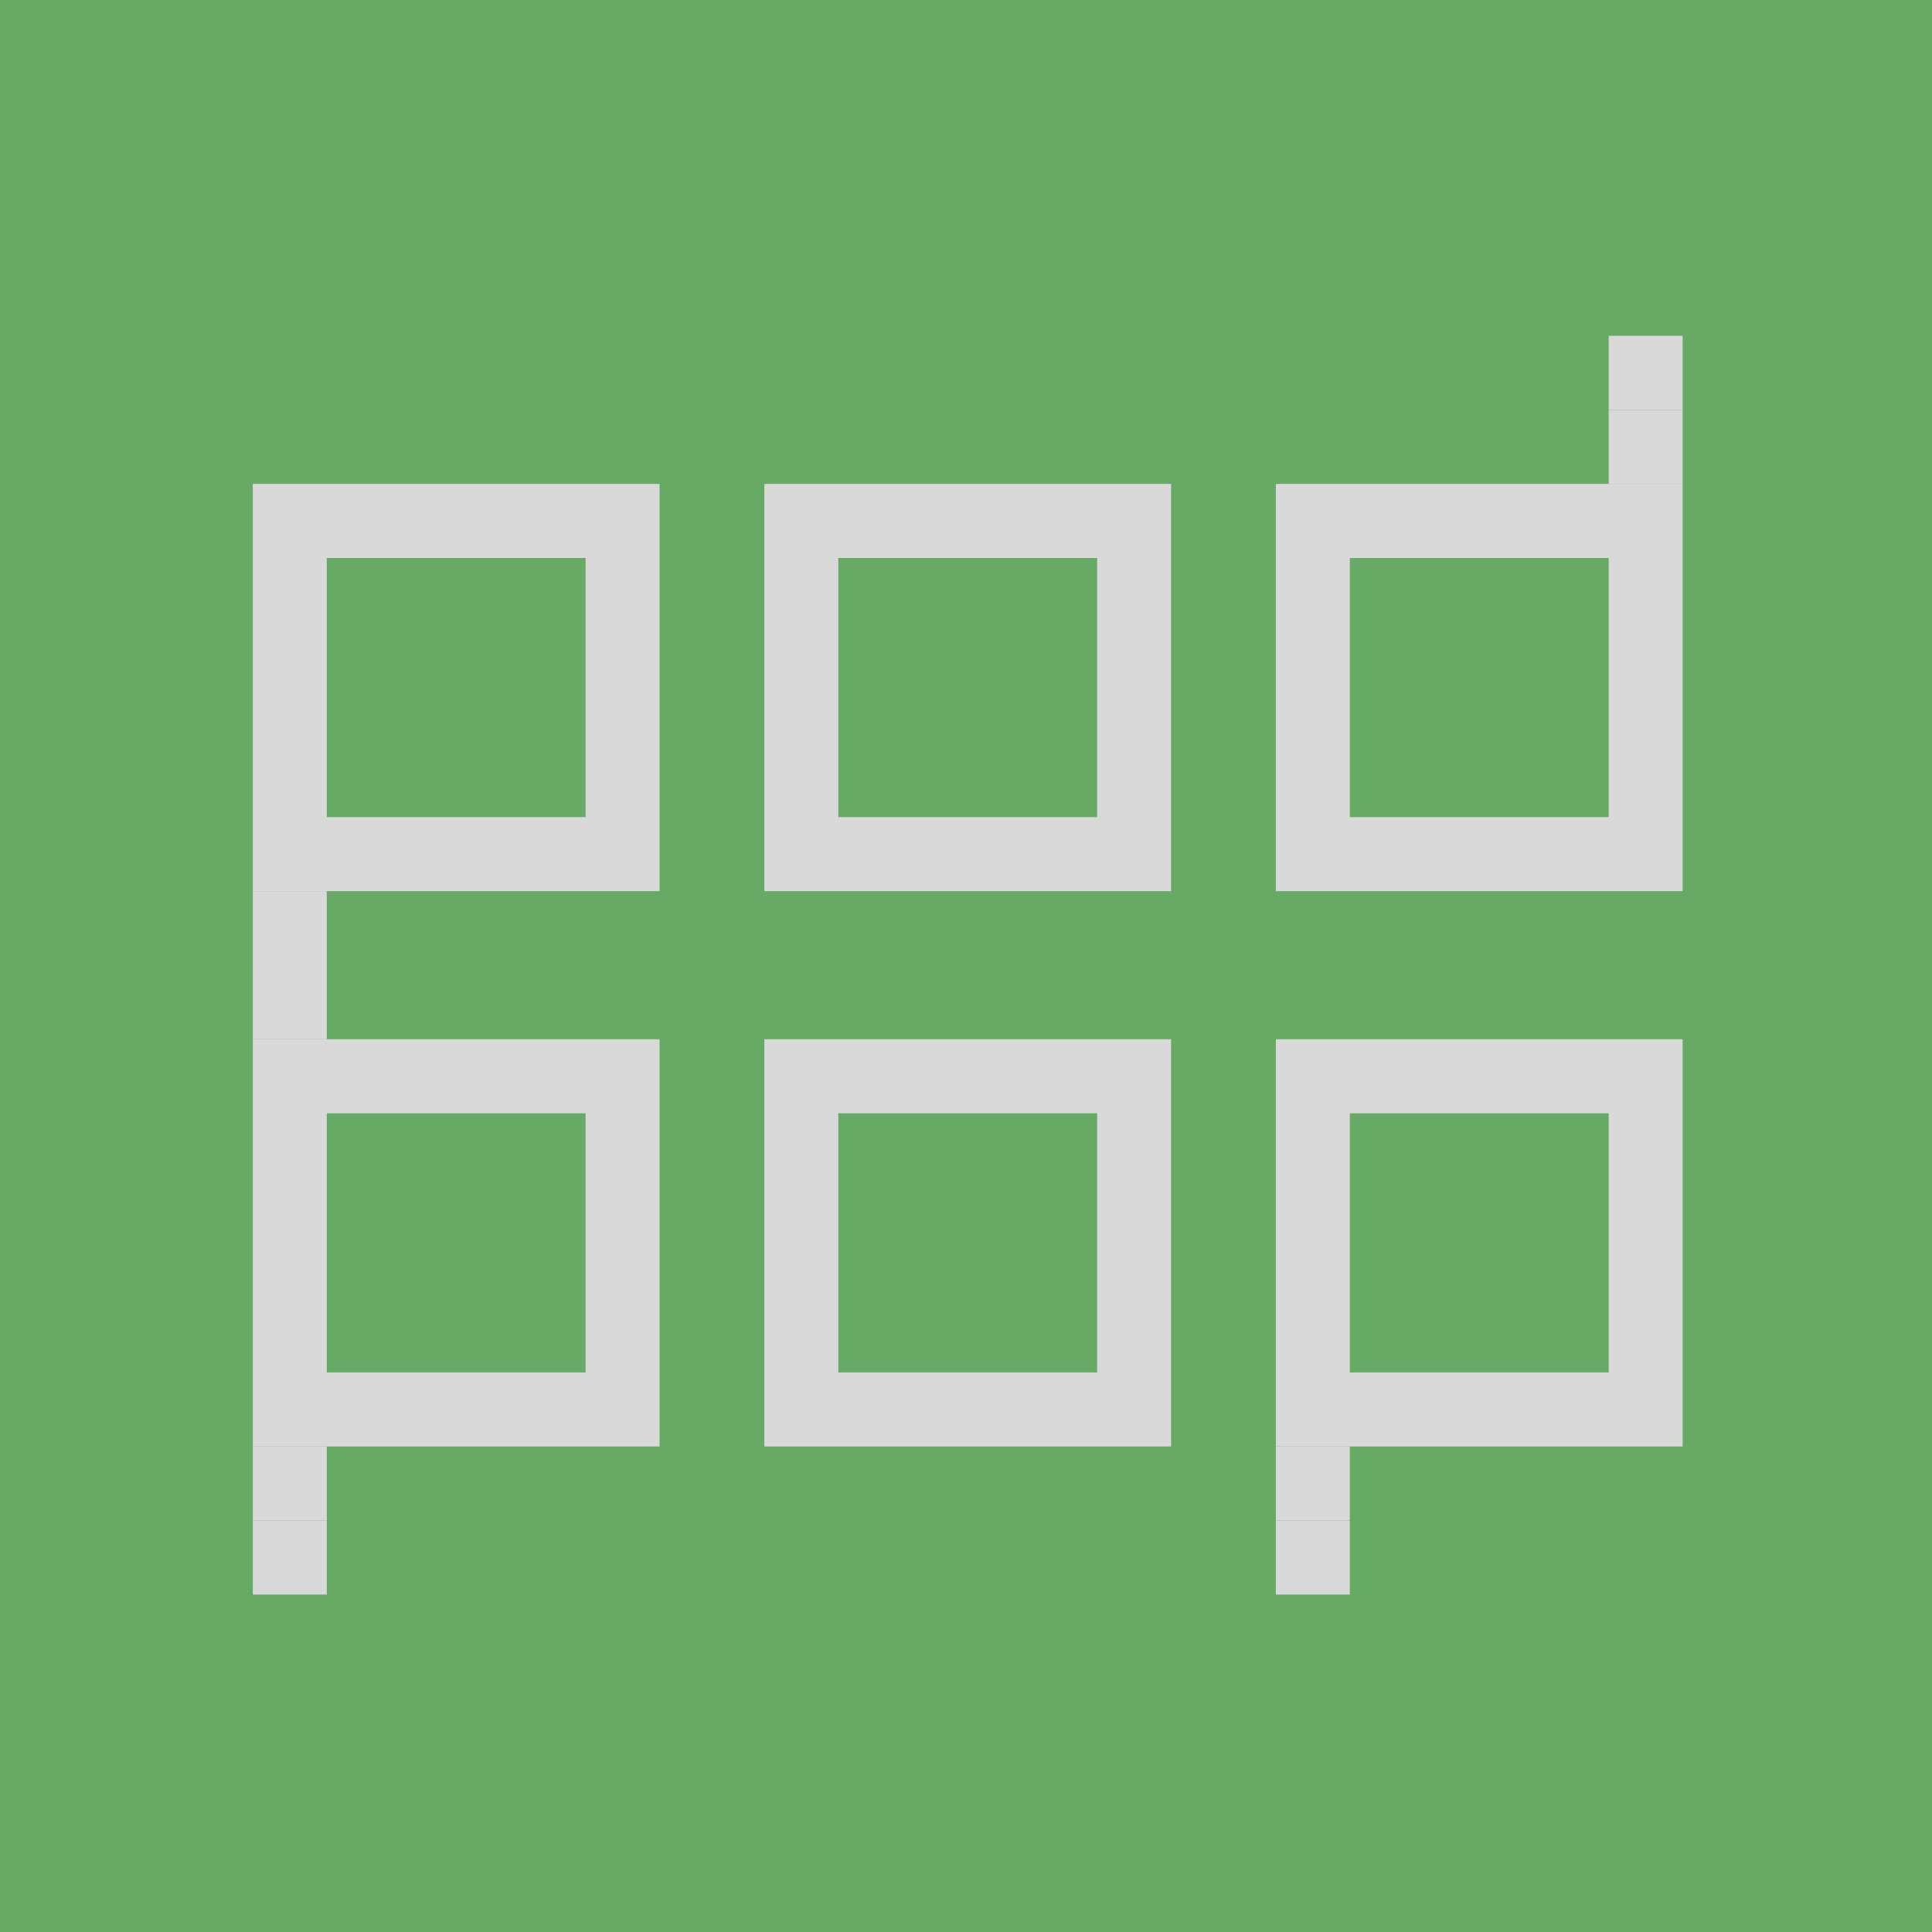
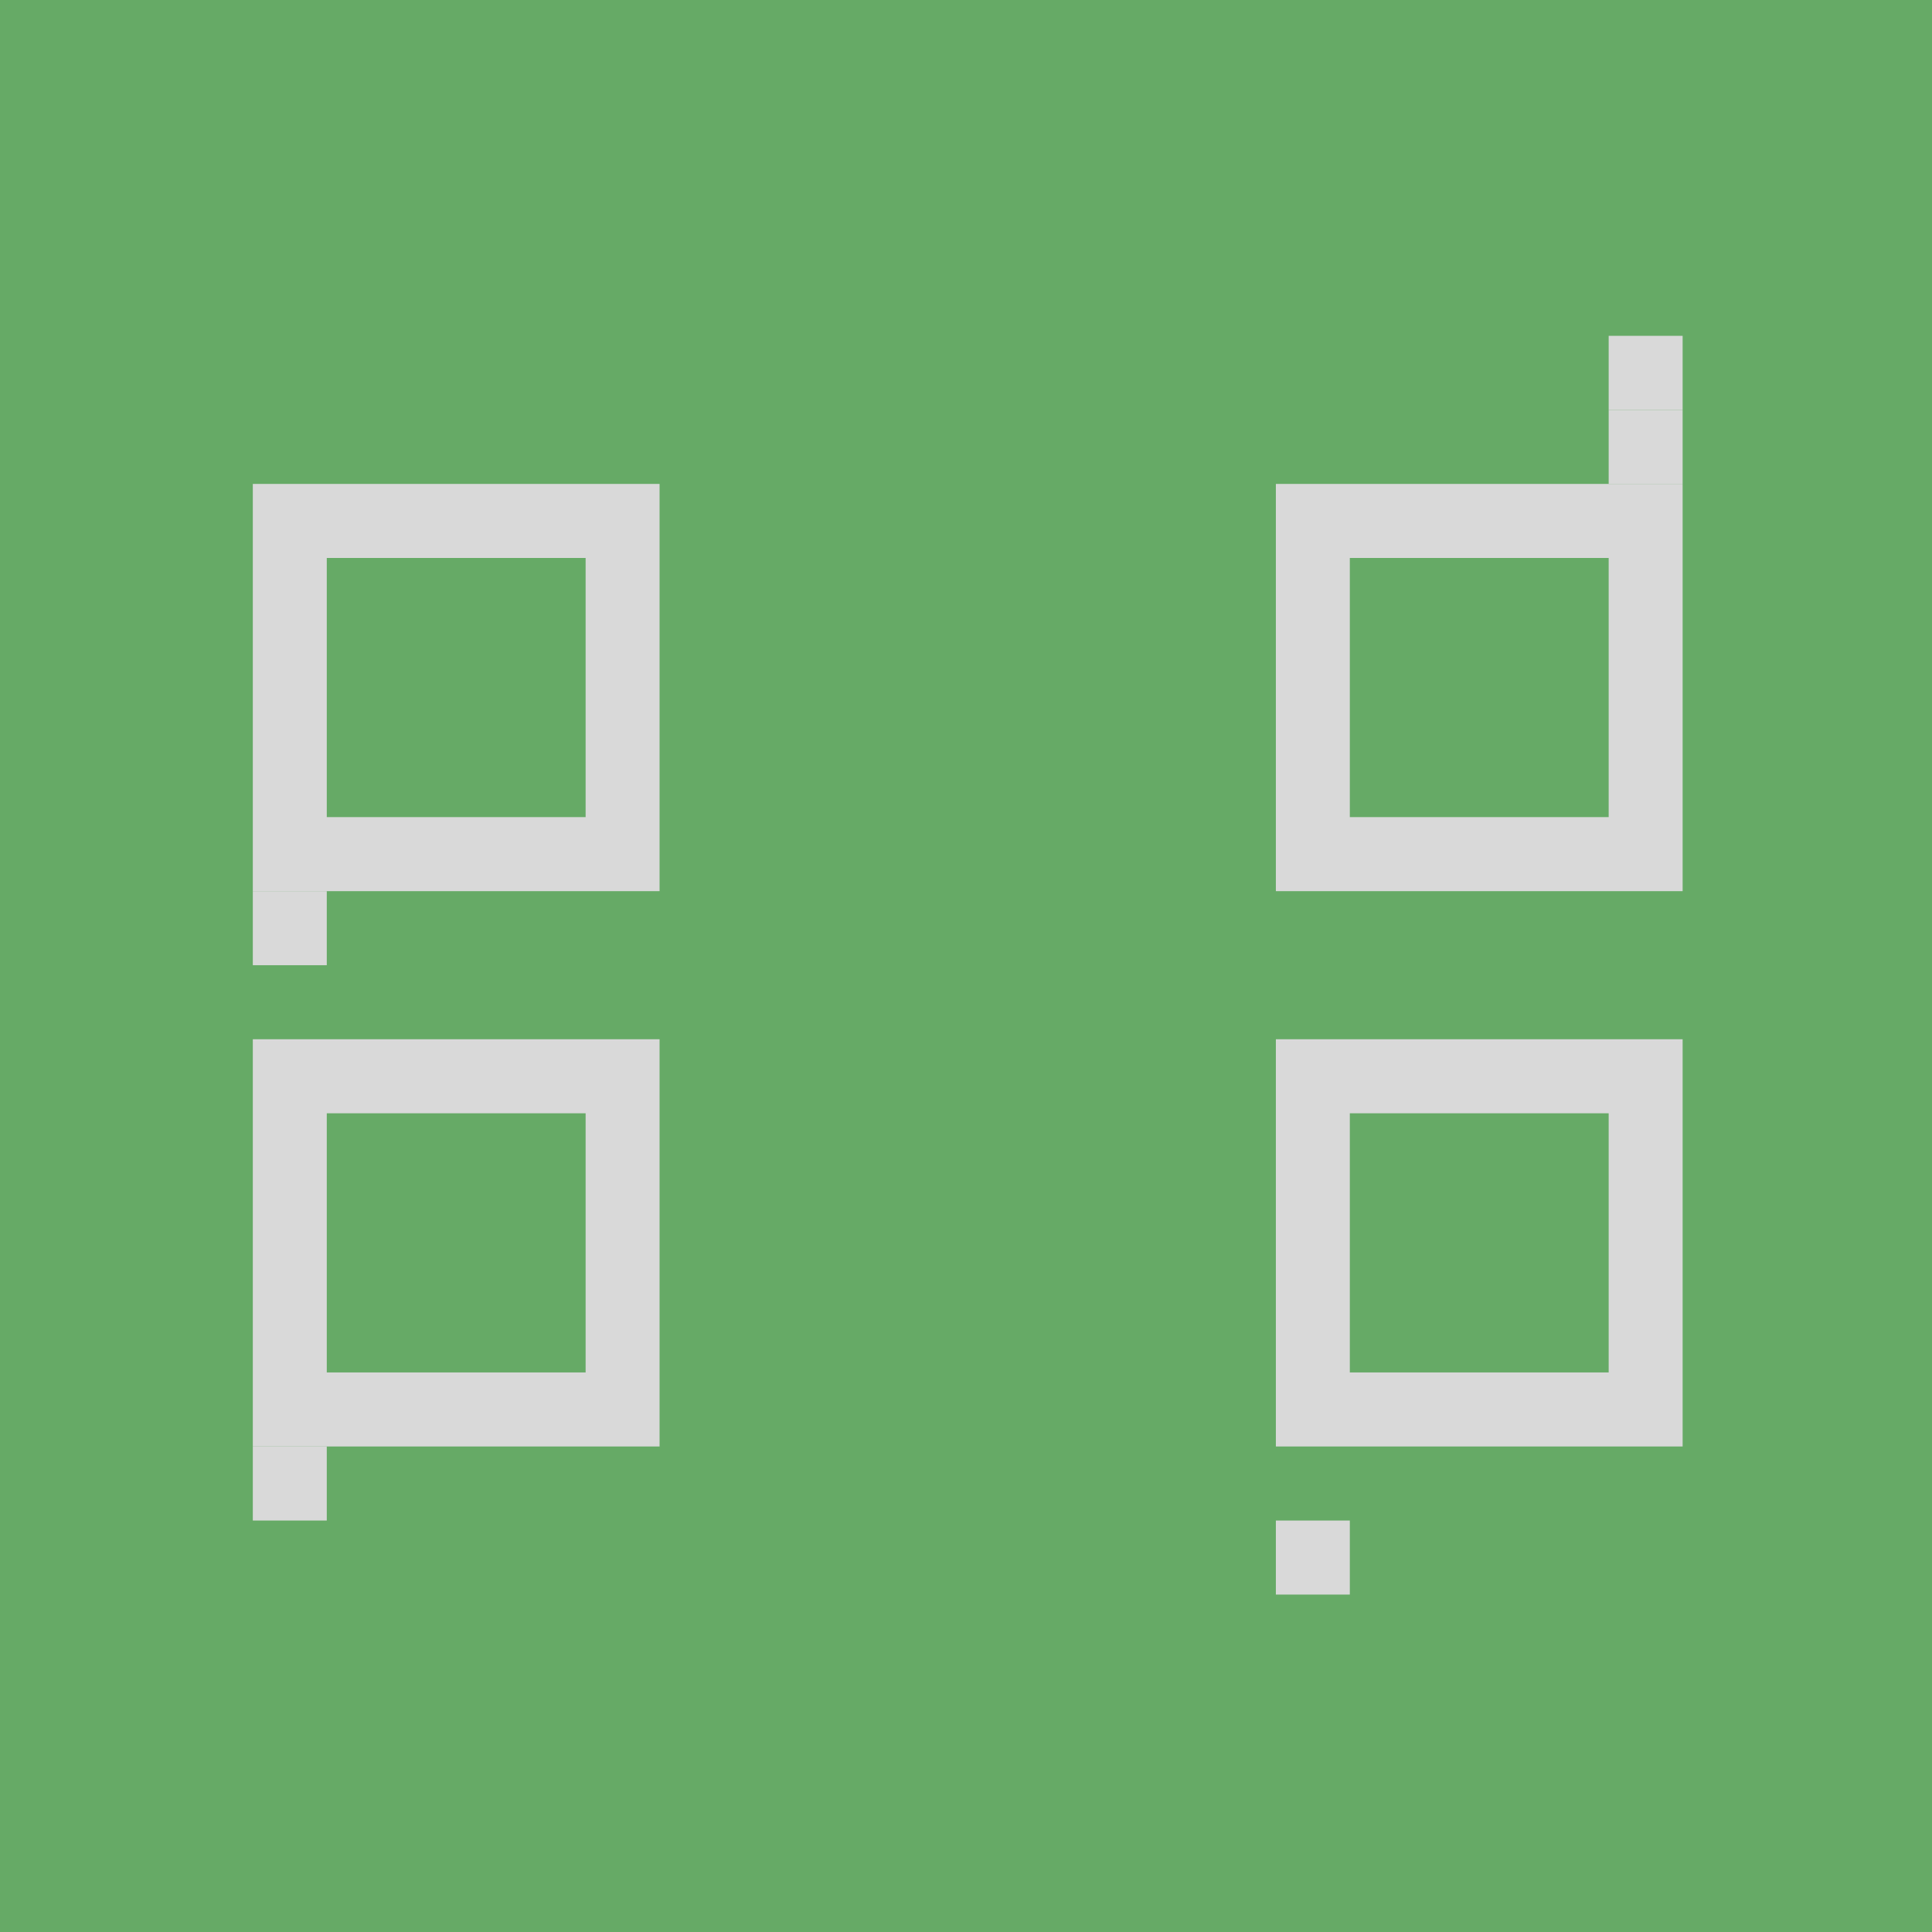
<svg xmlns="http://www.w3.org/2000/svg" width="512" height="512" viewBox="0 0 512 512" fill="none">
  <rect width="512" height="512" fill="#66AA66" />
  <rect x="67" y="383.334" width="19.599" height="19.622" fill="#D9D9D9" />
-   <rect x="67" y="402.957" width="19.599" height="19.622" fill="#D9D9D9" />
  <path d="M174.794 275.412V383.334H67V275.412H174.794ZM86.599 363.712H155.195V295.034H86.599V363.712Z" fill="#D9D9D9" />
-   <path d="M310.354 275.412V383.334H202.56V275.412H310.354ZM222.159 363.712H290.755V295.034H222.159V363.712Z" fill="#D9D9D9" />
  <path d="M445.914 275.412V383.334H338.119V275.412H445.914ZM357.718 363.712H426.315V295.034H357.718V363.712Z" fill="#D9D9D9" />
-   <rect x="338.119" y="383.334" width="19.599" height="19.622" fill="#D9D9D9" />
  <rect x="338.119" y="402.957" width="19.599" height="19.622" fill="#D9D9D9" />
  <rect x="67" y="236.167" width="19.599" height="19.622" fill="#D9D9D9" />
-   <rect x="67" y="255.789" width="19.599" height="19.622" fill="#D9D9D9" />
  <path d="M174.794 128.245V236.167H67V128.245H174.794ZM86.599 216.545H155.195V147.867H86.599V216.545Z" fill="#D9D9D9" />
-   <path d="M310.354 128.245V236.167H202.56V128.245H310.354ZM222.159 216.545H290.755V147.867H222.159V216.545Z" fill="#D9D9D9" />
  <path d="M445.914 128.245V236.167H338.119V128.245H445.914ZM357.718 216.545H426.315V147.867H357.718V216.545Z" fill="#D9D9D9" />
  <rect x="426.315" y="108.622" width="19.599" height="19.622" fill="#D9D9D9" />
  <rect x="426.315" y="89" width="19.599" height="19.622" fill="#D9D9D9" />
</svg>